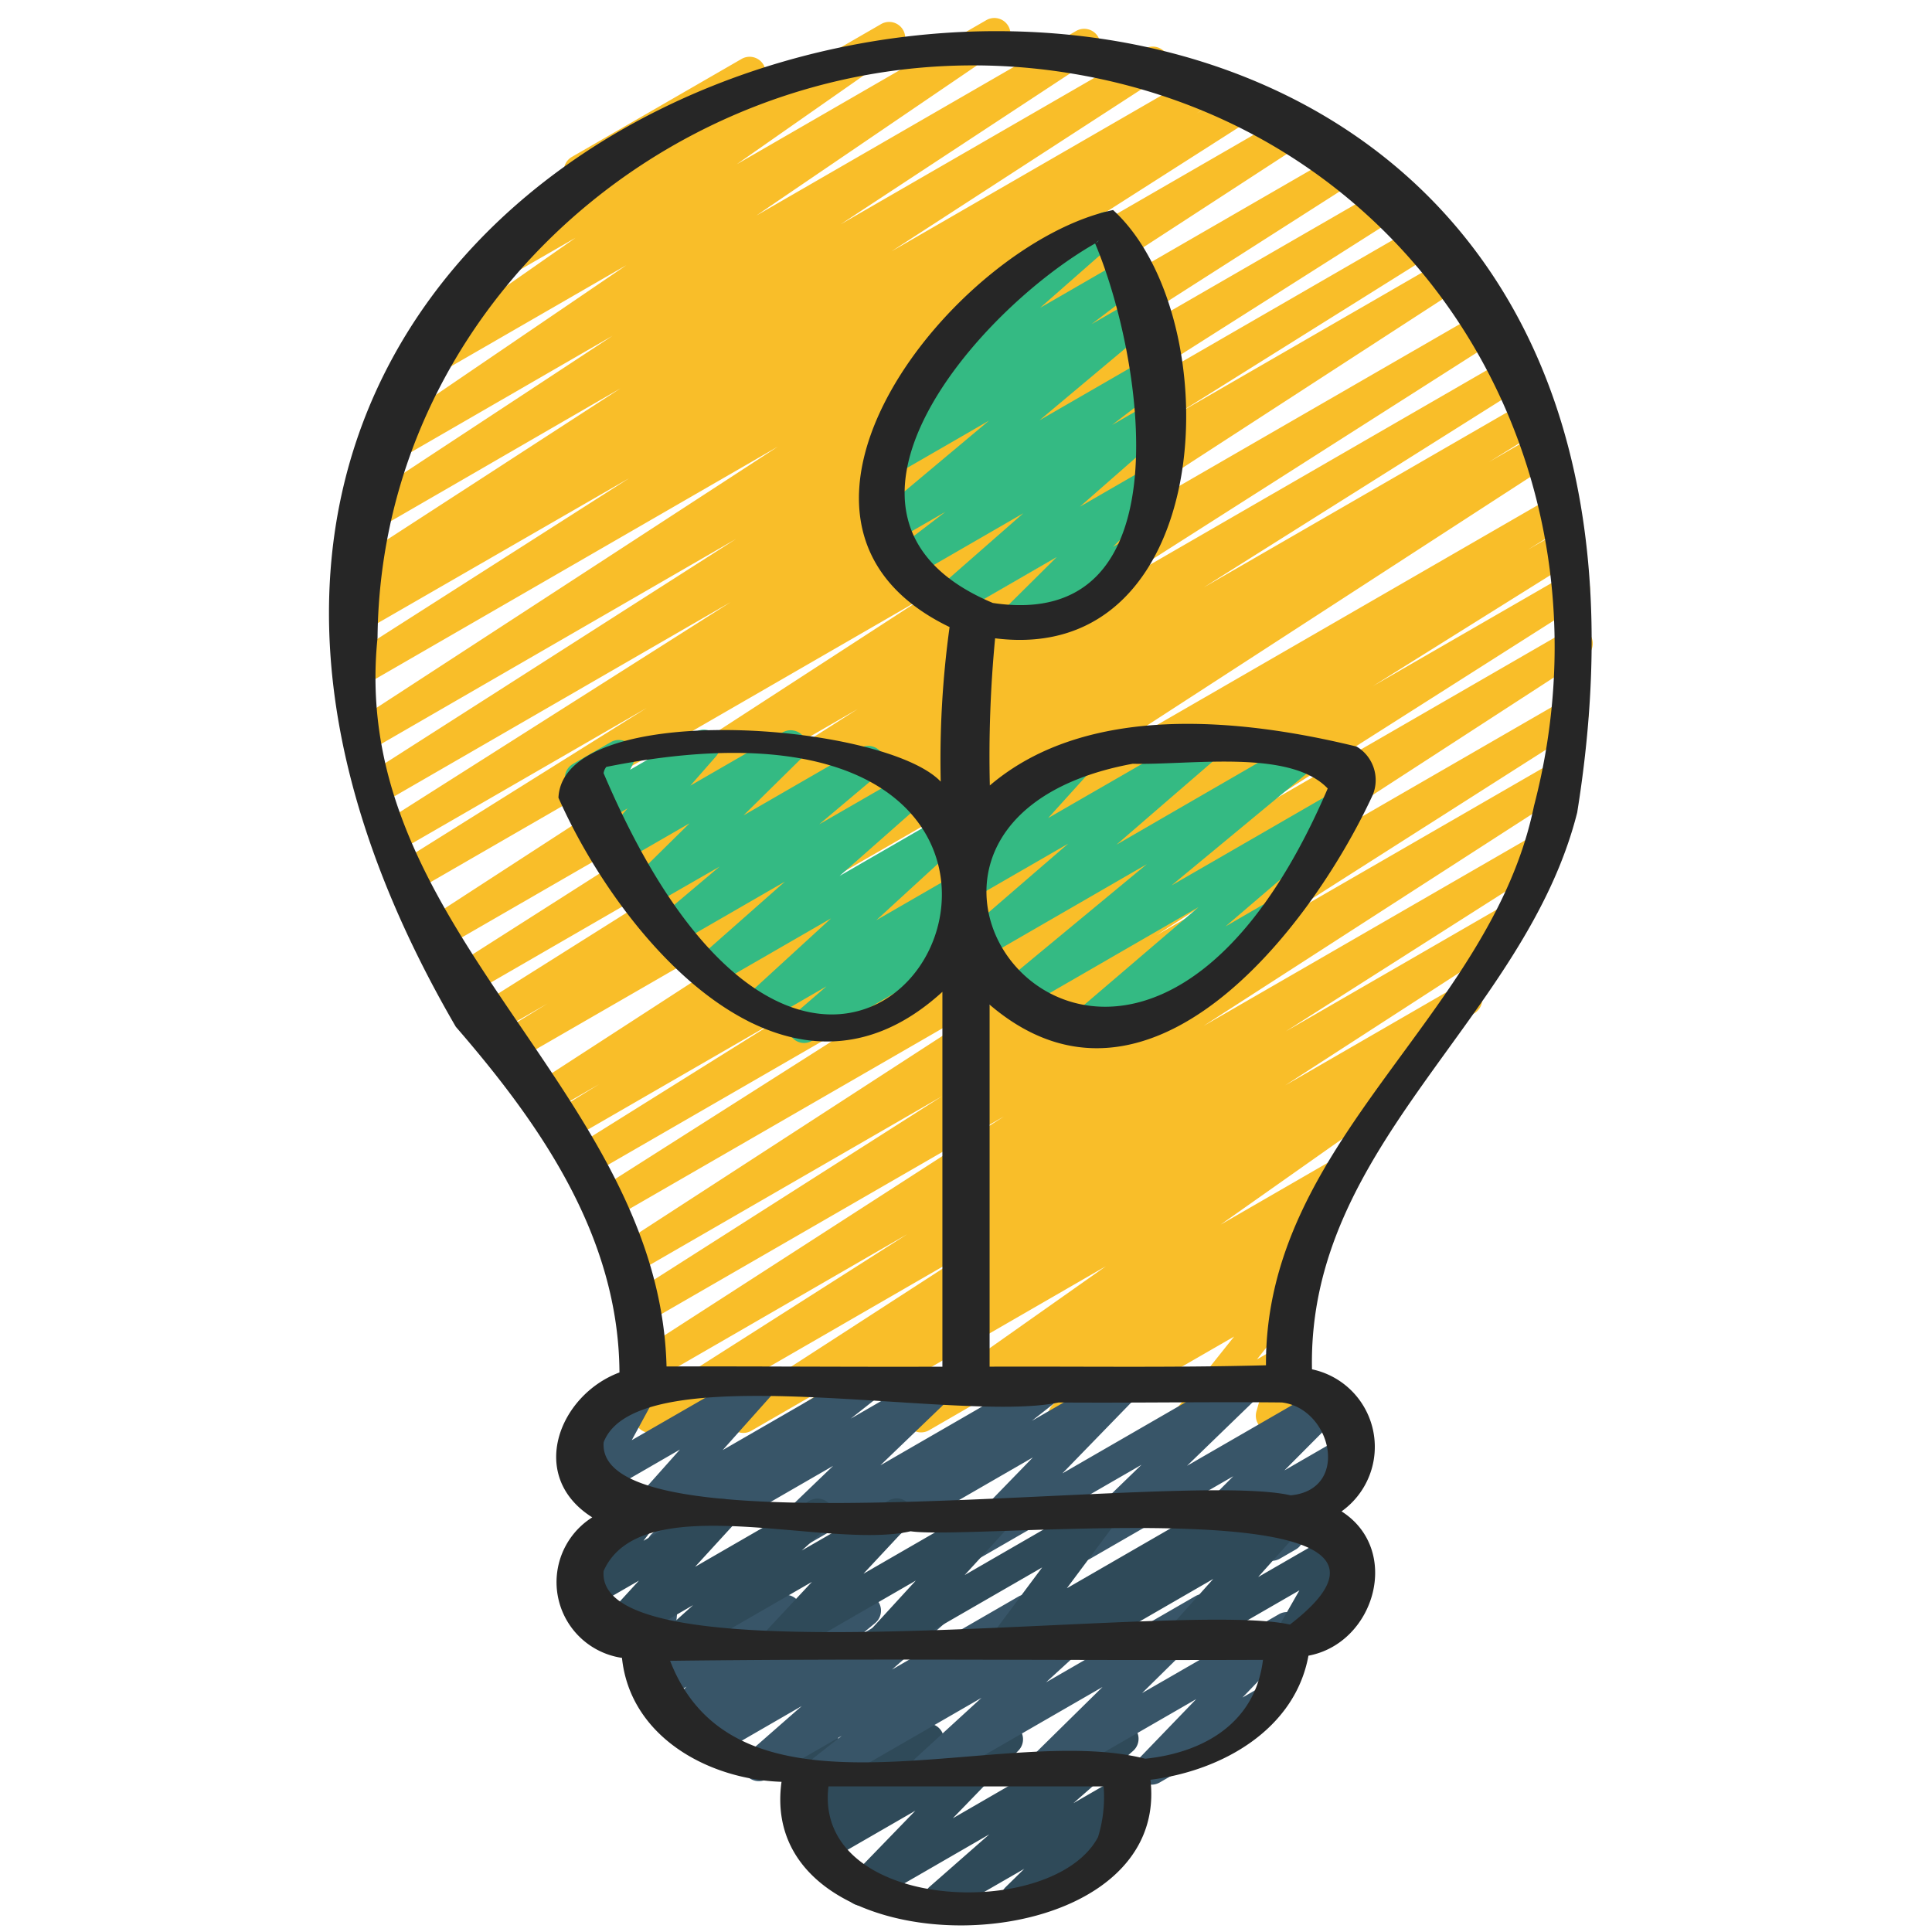
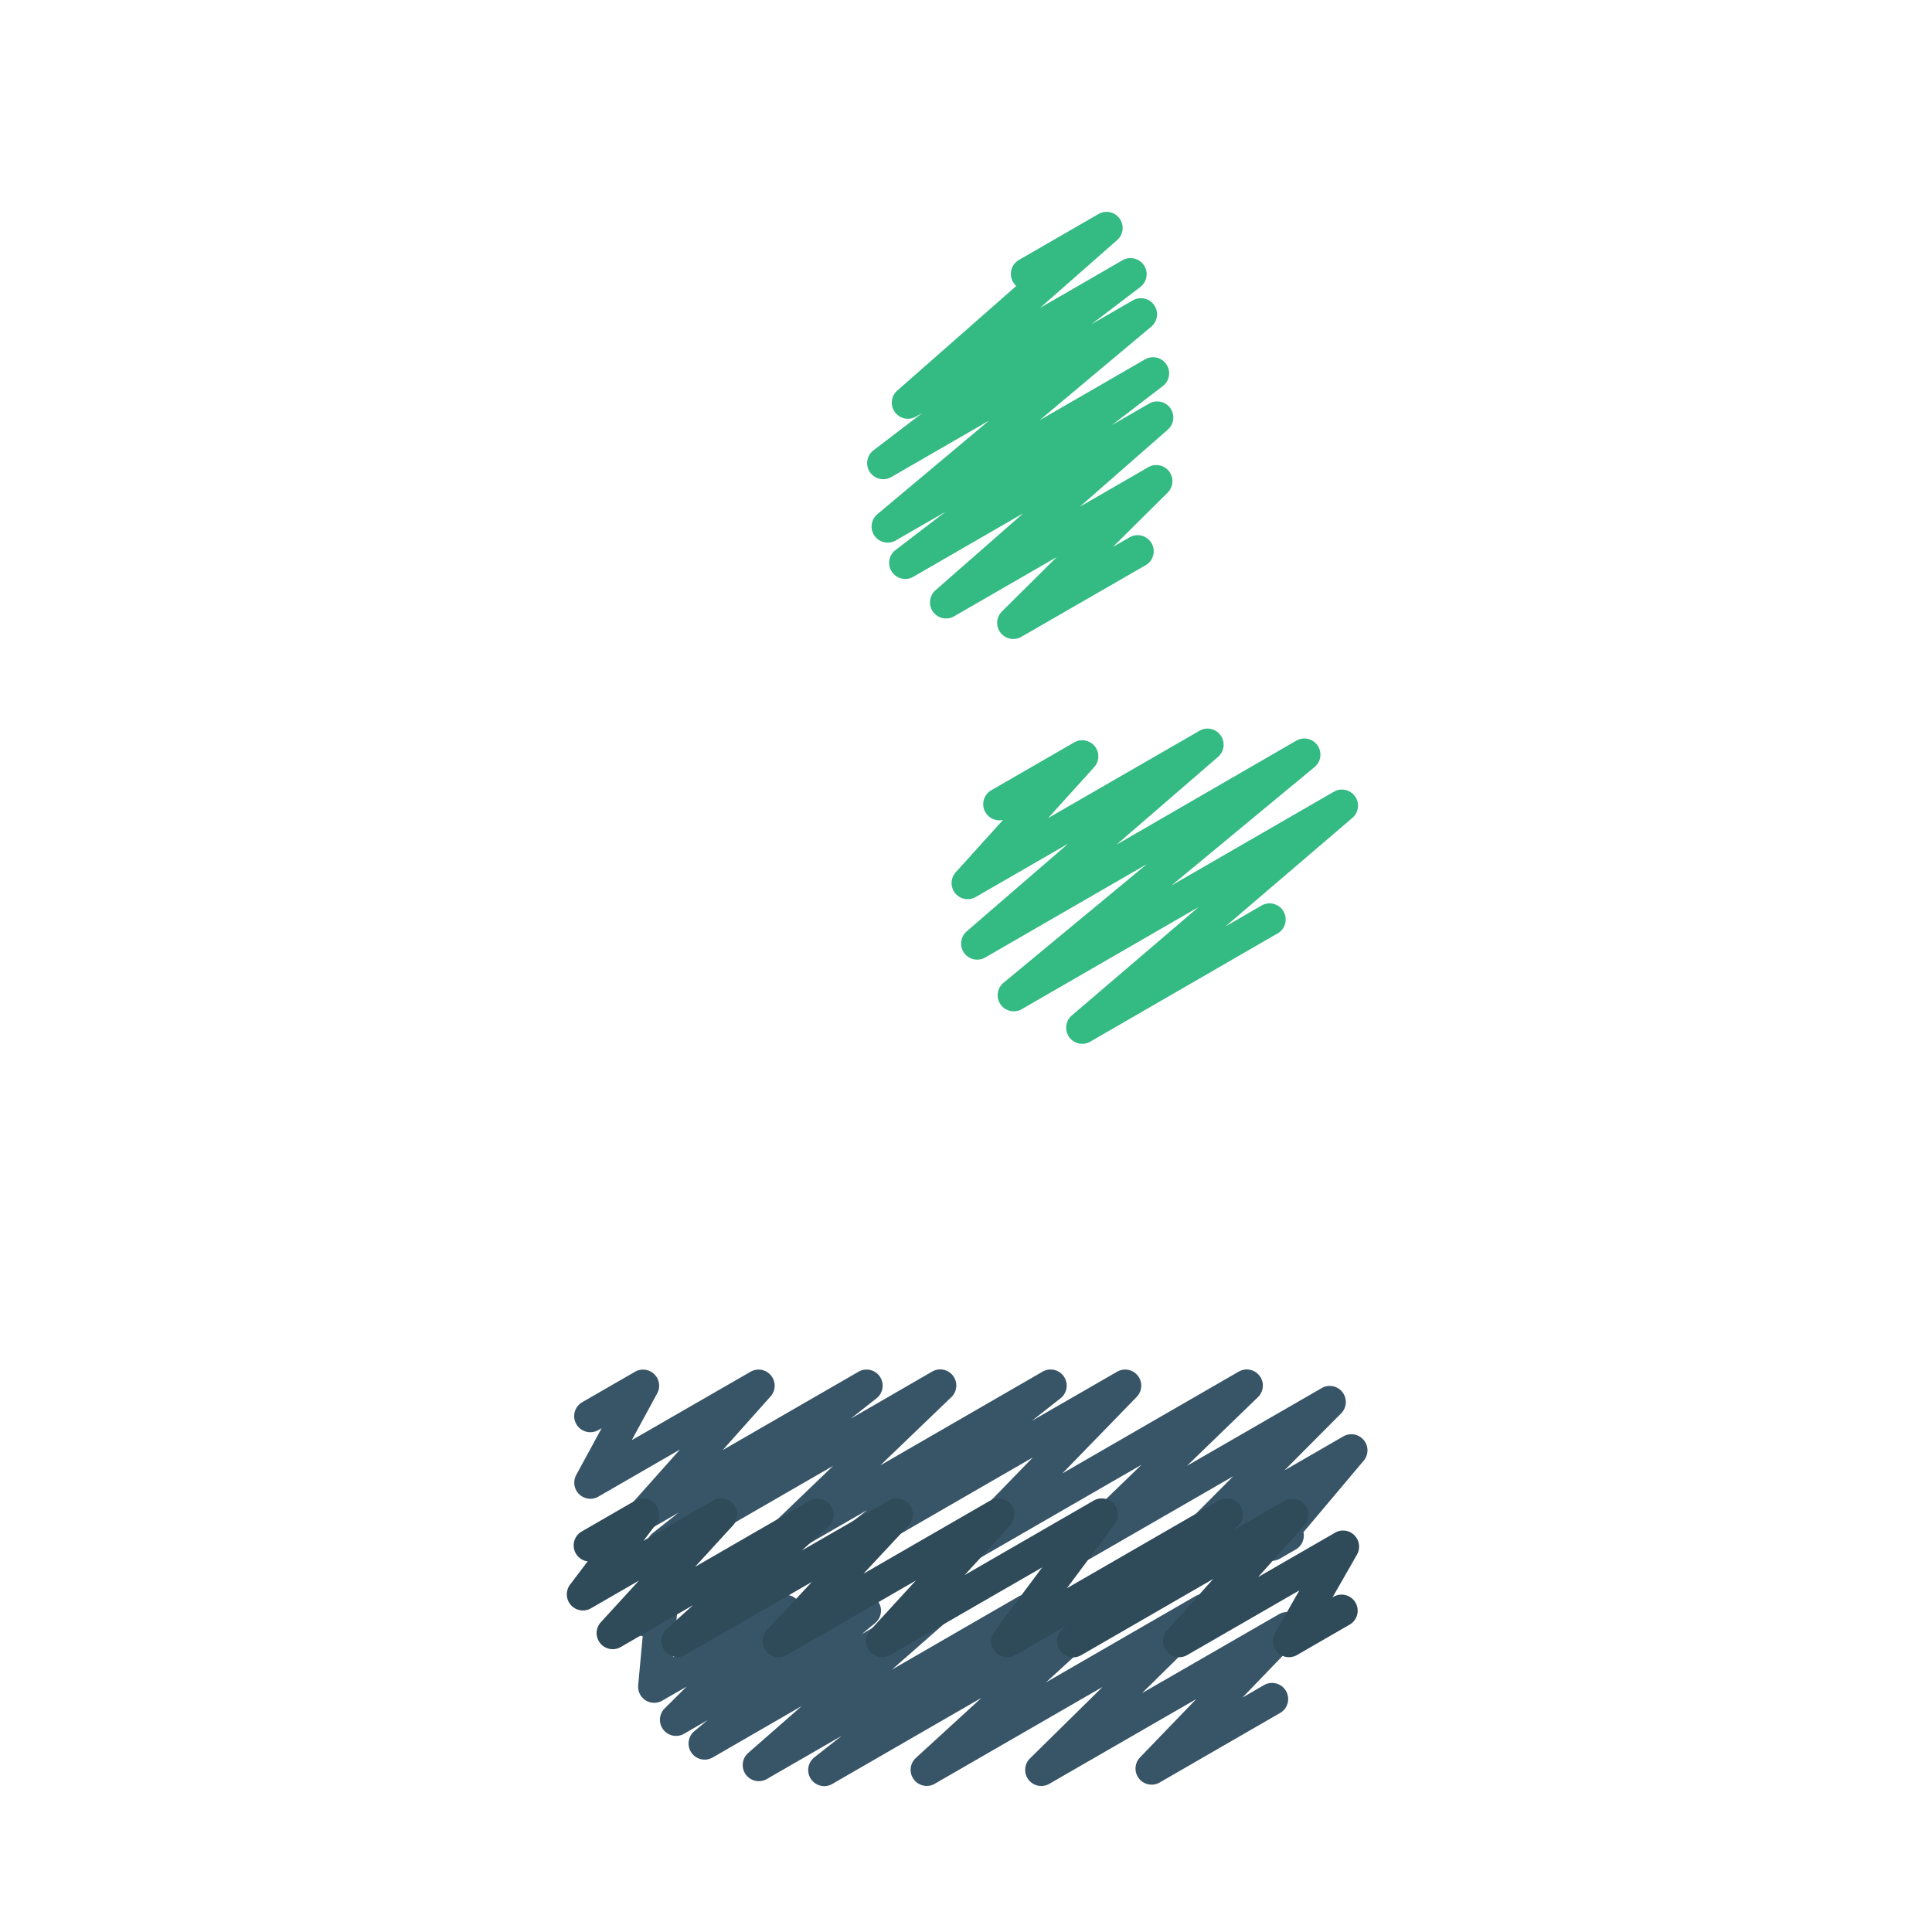
<svg xmlns="http://www.w3.org/2000/svg" id="Icons" height="512" viewBox="0 0 60 60" width="512">
-   <path d="m20.2 44.5a.5.5 0 0 1 -.268-.922l8.245-5.25-7.915 4.572a.5.5 0 0 1 -.521-.852l11.437-7.376-11.107 6.409a.5.5 0 0 1 -.518-.854l9.709-6.186-9.542 5.509a.5.5 0 0 1 -.52-.85l13.33-8.646-13.437 7.753a.5.5 0 0 1 -.519-.855l10.259-6.521-10.406 6.007a.5.5 0 0 1 -.515-.856l6.339-3.963-6.483 3.743a.5.5 0 0 1 -.513-.858l1.356-.836-1.453.839a.5.5 0 0 1 -.522-.853l14.89-9.654-15.614 9.01a.5.5 0 0 1 -.512-.859l1.607-.988-1.768 1.02a.5.5 0 0 1 -.516-.856l9.891-6.227-10.214 5.9a.5.5 0 0 1 -.518-.854l12.755-8.127-13.083 7.549a.5.5 0 0 1 -.523-.851l15.669-10.17-15.98 9.225a.5.5 0 0 1 -.516-.856l7.879-4.93-7.83 4.521a.5.5 0 0 1 -.518-.855l10.955-6.952-10.866 6.275a.5.5 0 0 1 -.519-.854l11.555-7.385-11.36 6.564a.5.5 0 0 1 -.522-.852l13.18-8.578-12.851 7.42a.5.5 0 0 1 -.519-.854l8.752-5.586-8.24 4.75a.5.5 0 0 1 -.514-.857l.734-.457-.128.074a.5.5 0 0 1 -.523-.852l8.4-5.447-7.559 4.372a.5.5 0 0 1 -.524-.851l7.837-5.154-6.723 3.884a.5.5 0 0 1 -.531-.846l7.681-5.229-6.05 3.491a.5.5 0 0 1 -.536-.843l5.01-3.5-2.712 1.561a.5.5 0 0 1 -.549-.833l3.165-2.364a.5.5 0 0 1 -.018-.876l5.274-3.045a.5.5 0 0 1 .549.833l-1.583 1.184 5.358-3.094a.5.5 0 0 1 .537.843l-5.013 3.506 7.754-4.477a.5.5 0 0 1 .531.846l-7.677 5.225 9.933-5.734a.5.5 0 0 1 .524.851l-7.837 5.153 9.447-5.453a.5.5 0 0 1 .522.852l-8.394 5.443 9.7-5.6a.5.5 0 0 1 .513.858l-.737.458 1.345-.776a.5.5 0 0 1 .518.855l-8.759 5.59 9.7-5.6a.5.5 0 0 1 .522.851l-13.171 8.568 14.289-8.25a.5.5 0 0 1 .52.853l-11.566 7.387 12.324-7.11a.5.5 0 0 1 .517.854l-10.943 6.944 11.526-6.654a.5.5 0 0 1 .516.857l-7.871 4.924 8.207-4.738a.5.5 0 0 1 .522.852l-15.677 10.171 16.271-9.39a.5.5 0 0 1 .519.854l-12.747 8.123 13.034-7.526a.5.5 0 0 1 .516.856l-9.89 6.226 9.965-5.753a.5.5 0 0 1 .511.859l-1.62 1 1.48-.855a.5.5 0 0 1 .522.853l-14.9 9.663 14.915-8.61a.5.5 0 0 1 .513.859l-1.33.818 1.027-.592a.5.5 0 0 1 .514.857l-6.341 3.965 6-3.462a.5.5 0 0 1 .518.854l-10.268 6.525 9.831-5.676a.5.5 0 0 1 .522.852l-13.328 8.646 12.686-7.323a.5.5 0 0 1 .518.854l-9.718 6.19 8.887-5.13a.5.5 0 0 1 .521.852l-11.432 7.373 10.27-5.928a.5.5 0 0 1 .518.854l-8.236 5.244 6.823-3.939a.5.5 0 0 1 .521.852l-7.357 4.761 5.364-3.1a.5.5 0 0 1 .52.854l-2.211 1.413a.488.488 0 0 1 .488.226.5.5 0 0 1 -.133.677l-6.034 4.255 3.4-1.964a.5.5 0 0 1 .538.842l-1.531 1.077.222-.128a.5.5 0 0 1 .546.836l-.766.563a.5.5 0 0 1 .419.172.5.5 0 0 1 .012.637l-1.714 2.152.707-.408a.5.5 0 0 1 .731.57l-.248.863a.492.492 0 0 1 .2.191.5.5 0 0 1 -.183.682l-.492.284a.5.5 0 0 1 -.73-.57l.153-.535-1.921 1.109a.5.5 0 0 1 -.641-.744l1.715-2.152-5.027 2.9a.5.5 0 0 1 -.546-.836l.416-.3-1.982 1.144a.5.5 0 0 1 -.539-.842l1.524-1.074-3.323 1.92a.5.5 0 0 1 -.538-.841l6.033-4.255-8.834 5.1a.5.5 0 0 1 -.52-.854l1.52-.97-3.166 1.827a.5.5 0 0 1 -.522-.853l7.351-4.757-9.724 5.615a.494.494 0 0 1 -.249.068z" fill="#f9be29" />
  <path d="m33.611 32.416a.5.5 0 0 1 -.325-.88l3.936-3.365-5.489 3.169a.5.5 0 0 1 -.569-.818l4.451-3.684-5.021 2.9a.5.5 0 0 1 -.577-.81l3.157-2.728-2.874 1.659a.5.5 0 0 1 -.621-.767l1.473-1.631a.5.5 0 0 1 -.369-.918l2.577-1.487a.5.5 0 0 1 .622.767l-1.43 1.582 4.7-2.711a.5.5 0 0 1 .577.811l-3.156 2.727 5.588-3.232a.5.5 0 0 1 .569.817l-4.45 3.683 5.042-2.911a.5.5 0 0 1 .578.811l-3.94 3.371 1.1-.638a.5.5 0 1 1 .5.865l-5.8 3.351a.491.491 0 0 1 -.249.067z" fill="#34ba83" />
-   <path d="m24.976 32.391a.5.5 0 0 1 -.328-.878l1.019-.882-1.9 1.1a.5.5 0 0 1 -.588-.8l2.631-2.411-3.552 2.049a.5.5 0 0 1 -.581-.807l2.7-2.383-3.308 1.909a.5.5 0 0 1 -.572-.814l1.85-1.561-2.147 1.233a.5.5 0 0 1 -.6-.79l1.817-1.79-2.1 1.212a.5.5 0 0 1 -.626-.761l.8-.913-.845.488a.5.5 0 0 1 -.7-.653l.139-.283a.489.489 0 0 1 -.475-.248.5.5 0 0 1 .183-.682l1.175-.678a.5.5 0 0 1 .7.652l-.1.206 2.045-1.18a.5.5 0 0 1 .626.761l-.8.912 2.868-1.655a.5.5 0 0 1 .6.789l-1.817 1.79 3.629-2.094a.5.5 0 0 1 .572.814l-1.849 1.557 2.752-1.587a.5.5 0 0 1 .581.807l-2.7 2.383 3.183-1.837a.5.5 0 0 1 .588.8l-2.631 2.412 2.5-1.443a.5.5 0 0 1 .577.81l-1.016.879.184-.105a.5.5 0 1 1 .5.865l-4.735 2.734a.493.493 0 0 1 -.249.073z" fill="#34ba83" />
-   <path d="m29.2 59.47a.5.5 0 0 1 -.33-.876l1.854-1.627-3.728 2.152a.5.5 0 0 1 -.609-.78l2.04-2.106-2.787 1.608a.5.5 0 0 1 -.6-.788l.667-.659-.412.237a.5.5 0 0 1 -.737-.543l.294-1.3a.486.486 0 0 1 -.252-.216.5.5 0 0 1 .182-.682l.5-.29a.5.5 0 0 1 .738.543l-.238 1.055 2.787-1.608a.5.5 0 0 1 .6.788l-.665.657 2.517-1.453a.5.5 0 0 1 .61.78l-2.04 2.106 5.017-2.9a.5.5 0 0 1 .58.809l-1.853 1.623 1.385-.8a.5.5 0 0 1 .6.789l-.668.655a.508.508 0 0 1 .523.243.5.5 0 0 1 -.183.682l-3.167 1.831a.5.5 0 0 1 -.6-.789l.584-.573-2.361 1.362a.49.49 0 0 1 -.248.07z" fill="#2f4a59" />
  <path d="m25.6 55.47a.5.5 0 0 1 -.31-.893l.848-.668-2.321 1.339a.5.5 0 0 1 -.58-.809l1.663-1.457-2.77 1.6a.5.5 0 0 1 -.569-.817l.413-.343-.736.425a.5.5 0 0 1 -.6-.787l.683-.679-.754.434a.5.5 0 0 1 -.519-.011.5.5 0 0 1 -.229-.467l.141-1.523a.5.5 0 0 1 -.177-.927l.5-.289a.5.5 0 0 1 .748.478l-.131 1.39 3.248-1.875a.5.5 0 0 1 .6.787l-.684.679 2.547-1.47a.5.5 0 0 1 .57.817l-.414.343 2.015-1.163a.5.5 0 0 1 .58.809l-1.659 1.456 3.931-2.27a.5.5 0 0 1 .559.825l-.851.672 2.6-1.5a.5.5 0 0 1 .588.8l-2.044 1.87 4.638-2.677a.5.5 0 0 1 .6.789l-2.255 2.222 4.251-2.45a.5.5 0 0 1 .61.779l-1.744 1.81.651-.376a.5.5 0 1 1 .5.865l-3.722 2.149a.5.5 0 0 1 -.611-.779l1.745-1.81-4.564 2.632a.5.5 0 0 1 -.6-.789l2.255-2.22-5.216 3.009a.5.5 0 0 1 -.587-.8l2.044-1.872-4.63 2.672a.5.5 0 0 1 -.251.07z" fill="#385568" />
  <path d="m20.585 48.5a.5.5 0 0 1 -.309-.894l.8-.63-.825.476a.5.5 0 0 1 -.623-.765l1.488-1.67-2.531 1.461a.5.5 0 0 1 -.69-.671l.79-1.454-.121.069a.5.5 0 0 1 -.5-.865l1.657-.956a.5.5 0 0 1 .689.671l-.79 1.454 3.69-2.126a.5.5 0 0 1 .623.765l-1.489 1.669 4.218-2.434a.5.5 0 0 1 .559.826l-.8.631 2.52-1.457a.5.5 0 0 1 .6.793l-2.2 2.114 5.034-2.907a.5.5 0 0 1 .561.825l-.89.7 2.647-1.525a.5.5 0 0 1 .609.781l-2.308 2.376 5.47-3.157a.5.5 0 0 1 .6.792l-2.2 2.13 4.193-2.42a.5.5 0 0 1 .6.785l-1.768 1.777 1.828-1.055a.5.5 0 0 1 .633.755l-1.87 2.22a.5.5 0 0 1 -.239.537l-.492.284a.5.5 0 0 1 -.633-.755l.633-.751-2.616 1.51a.5.5 0 0 1 -.605-.785l1.772-1.778-4.45 2.566a.5.5 0 0 1 -.6-.792l2.2-2.13-5.071 2.927a.5.5 0 0 1 -.609-.781l2.307-2.375-5.477 3.162a.5.5 0 0 1 -.561-.825l.891-.7-2.656 1.532a.5.5 0 0 1 -.6-.793l2.2-2.114-5.045 2.912a.491.491 0 0 1 -.244.065z" fill="#385568" />
  <path d="m33.326 51.47a.5.5 0 0 1 -.318-.886l.141-.116-1.62.934a.5.5 0 0 1 -.65-.731l1.487-1.994-4.721 2.723a.5.5 0 0 1 -.619-.77l1.415-1.544-4.009 2.314a.5.5 0 0 1 -.617-.773l1.4-1.5-3.941 2.273a.5.5 0 0 1 -.584-.8l.834-.751-2.244 1.3a.5.5 0 0 1 -.619-.771l1.181-1.29-1.489.859a.5.5 0 0 1 -.65-.733l.547-.724a.5.5 0 0 1 -.185-.928l1.657-.956a.5.5 0 0 1 .649.733l-.387.512 2.162-1.251a.5.5 0 0 1 .62.77l-1.18 1.289 3.567-2.059a.5.5 0 0 1 .584.8l-.836.752 2.699-1.552a.5.5 0 0 1 .616.773l-1.4 1.5 3.94-2.273a.5.5 0 0 1 .618.77l-1.415 1.544 4.01-2.314a.5.5 0 0 1 .65.731l-1.487 1.994 4.722-2.725a.5.5 0 0 1 .568.818l-.144.118 1.605-.926a.5.5 0 0 1 .623.766l-1.433 1.6 2.388-1.376a.494.494 0 0 1 .6.078.5.5 0 0 1 .082.6l-.76 1.329.049-.028a.5.5 0 0 1 .5.865l-1.655.956a.5.5 0 0 1 -.683-.68l.76-1.33-3.485 2.01a.5.5 0 0 1 -.623-.765l1.433-1.6-4.1 2.368a.493.493 0 0 1 -.253.067z" fill="#2f4a59" />
  <path d="m31.47 19.844a.5.5 0 0 1 -.353-.856l1.7-1.687-3.187 1.84a.5.5 0 0 1 -.579-.809l2.729-2.392-3.42 1.975a.5.5 0 0 1 -.553-.83l1.558-1.192-1.552.895a.5.5 0 0 1 -.571-.815l3.473-2.91-3.029 1.749a.5.5 0 0 1 -.554-.831l1.509-1.152-.2.112a.5.5 0 0 1 -.58-.807l3.7-3.253a.45.45 0 0 1 -.1-.125.5.5 0 0 1 .183-.683l2.476-1.429a.5.5 0 0 1 .58.807l-2.4 2.11 2.56-1.478a.5.5 0 0 1 .554.83l-1.514 1.154 1.284-.74a.5.5 0 0 1 .571.816l-3.473 2.91 3.258-1.881a.5.5 0 0 1 .56.828l-1.567 1.2 1.154-.666a.5.5 0 0 1 .58.809l-2.73 2.392 2.123-1.225a.5.5 0 0 1 .648.129.5.5 0 0 1 -.045.659l-1.7 1.687.535-.308a.5.5 0 0 1 .5.865l-3.878 2.234a.49.49 0 0 1 -.25.068z" fill="#34ba83" />
-   <path d="m48.981 25.235c6.219-38.652-54.495-27.16-34.825 6.653 2.646 3.054 5.057 6.522 5.082 10.735-1.878.7-2.873 3.222-.845 4.5a2.378 2.378 0 0 0 .923 4.364c.252 2.433 2.659 3.774 4.955 3.849-.84 6.058 12.145 5.853 11.457-.064 2.234-.278 4.49-1.569 4.907-3.853 2.069-.388 2.9-3.288 1.028-4.482a2.461 2.461 0 0 0 -.918-4.412c-.145-7.011 6.618-10.886 8.236-17.29zm-14.881 31.818c-1.4 2.633-8.85 2.336-8.371-1.575h8.545a4.2 4.2 0 0 1 -.174 1.575zm1.466-2.434c-4.5-1.153-12.629 2.45-14.755-3.041 6.145-.079 12.269-.006 18.412-.03-.239 1.961-1.842 2.883-3.655 3.071zm4.492-4.167c-3.483-.779-21.611 1.883-21.312-1.663 1.166-2.634 6.956-.641 9.534-1.234 2.036.305 17.433-1.45 11.78 2.897zm.023-4.013c-3.449-.8-21.61 1.9-21.334-1.648 1.061-2.767 11.032-.571 14.13-1.236 2.31.018 4.628-.024 6.932 0 1.55.185 2.132 2.709.274 2.884zm-.765-4.039c-2.874.077-5.713.032-8.583.043v-11.243c4.893 4.189 9.951-2.3 11.9-6.514a1.214 1.214 0 0 0 -.5-1.5c-3.595-.88-8.377-1.366-11.393 1.207a38.464 38.464 0 0 1 .164-4.57c6.916.873 7.294-9.981 3.664-13.3-4.876 1.024-11.858 9.677-5.078 12.951a30.047 30.047 0 0 0 -.275 4.8c-1.747-1.836-11.725-2.6-11.872.5 1.939 4.384 7.078 10.455 11.924 6.028v11.642c-2.856.01-5.71-.015-8.567-.007-.221-8.612-9.917-13.535-8.975-22.631.098-10.965 10.469-19.333 21.514-17.53 10.827 1.767 17.15 12.226 14.4 22.755-1.339 6.534-8.359 10.357-8.323 17.369zm-20.571-18.389a.415.415 0 0 1 .084-.194c18.884-3.786 7.871 18.904-.084.194zm15.265-16.45c1.472 3.471 2.877 12.076-3.175 11.165-6.177-2.591-.492-9.081 3.175-11.165zm.022-.018.015-.012c.137-.124.042-.008-.015.012zm7.2 16.947c-6.308 14.713-16.608 1.172-6.053-.771 1.798.046 4.887-.466 6.057.771z" fill="#262626" />
</svg>